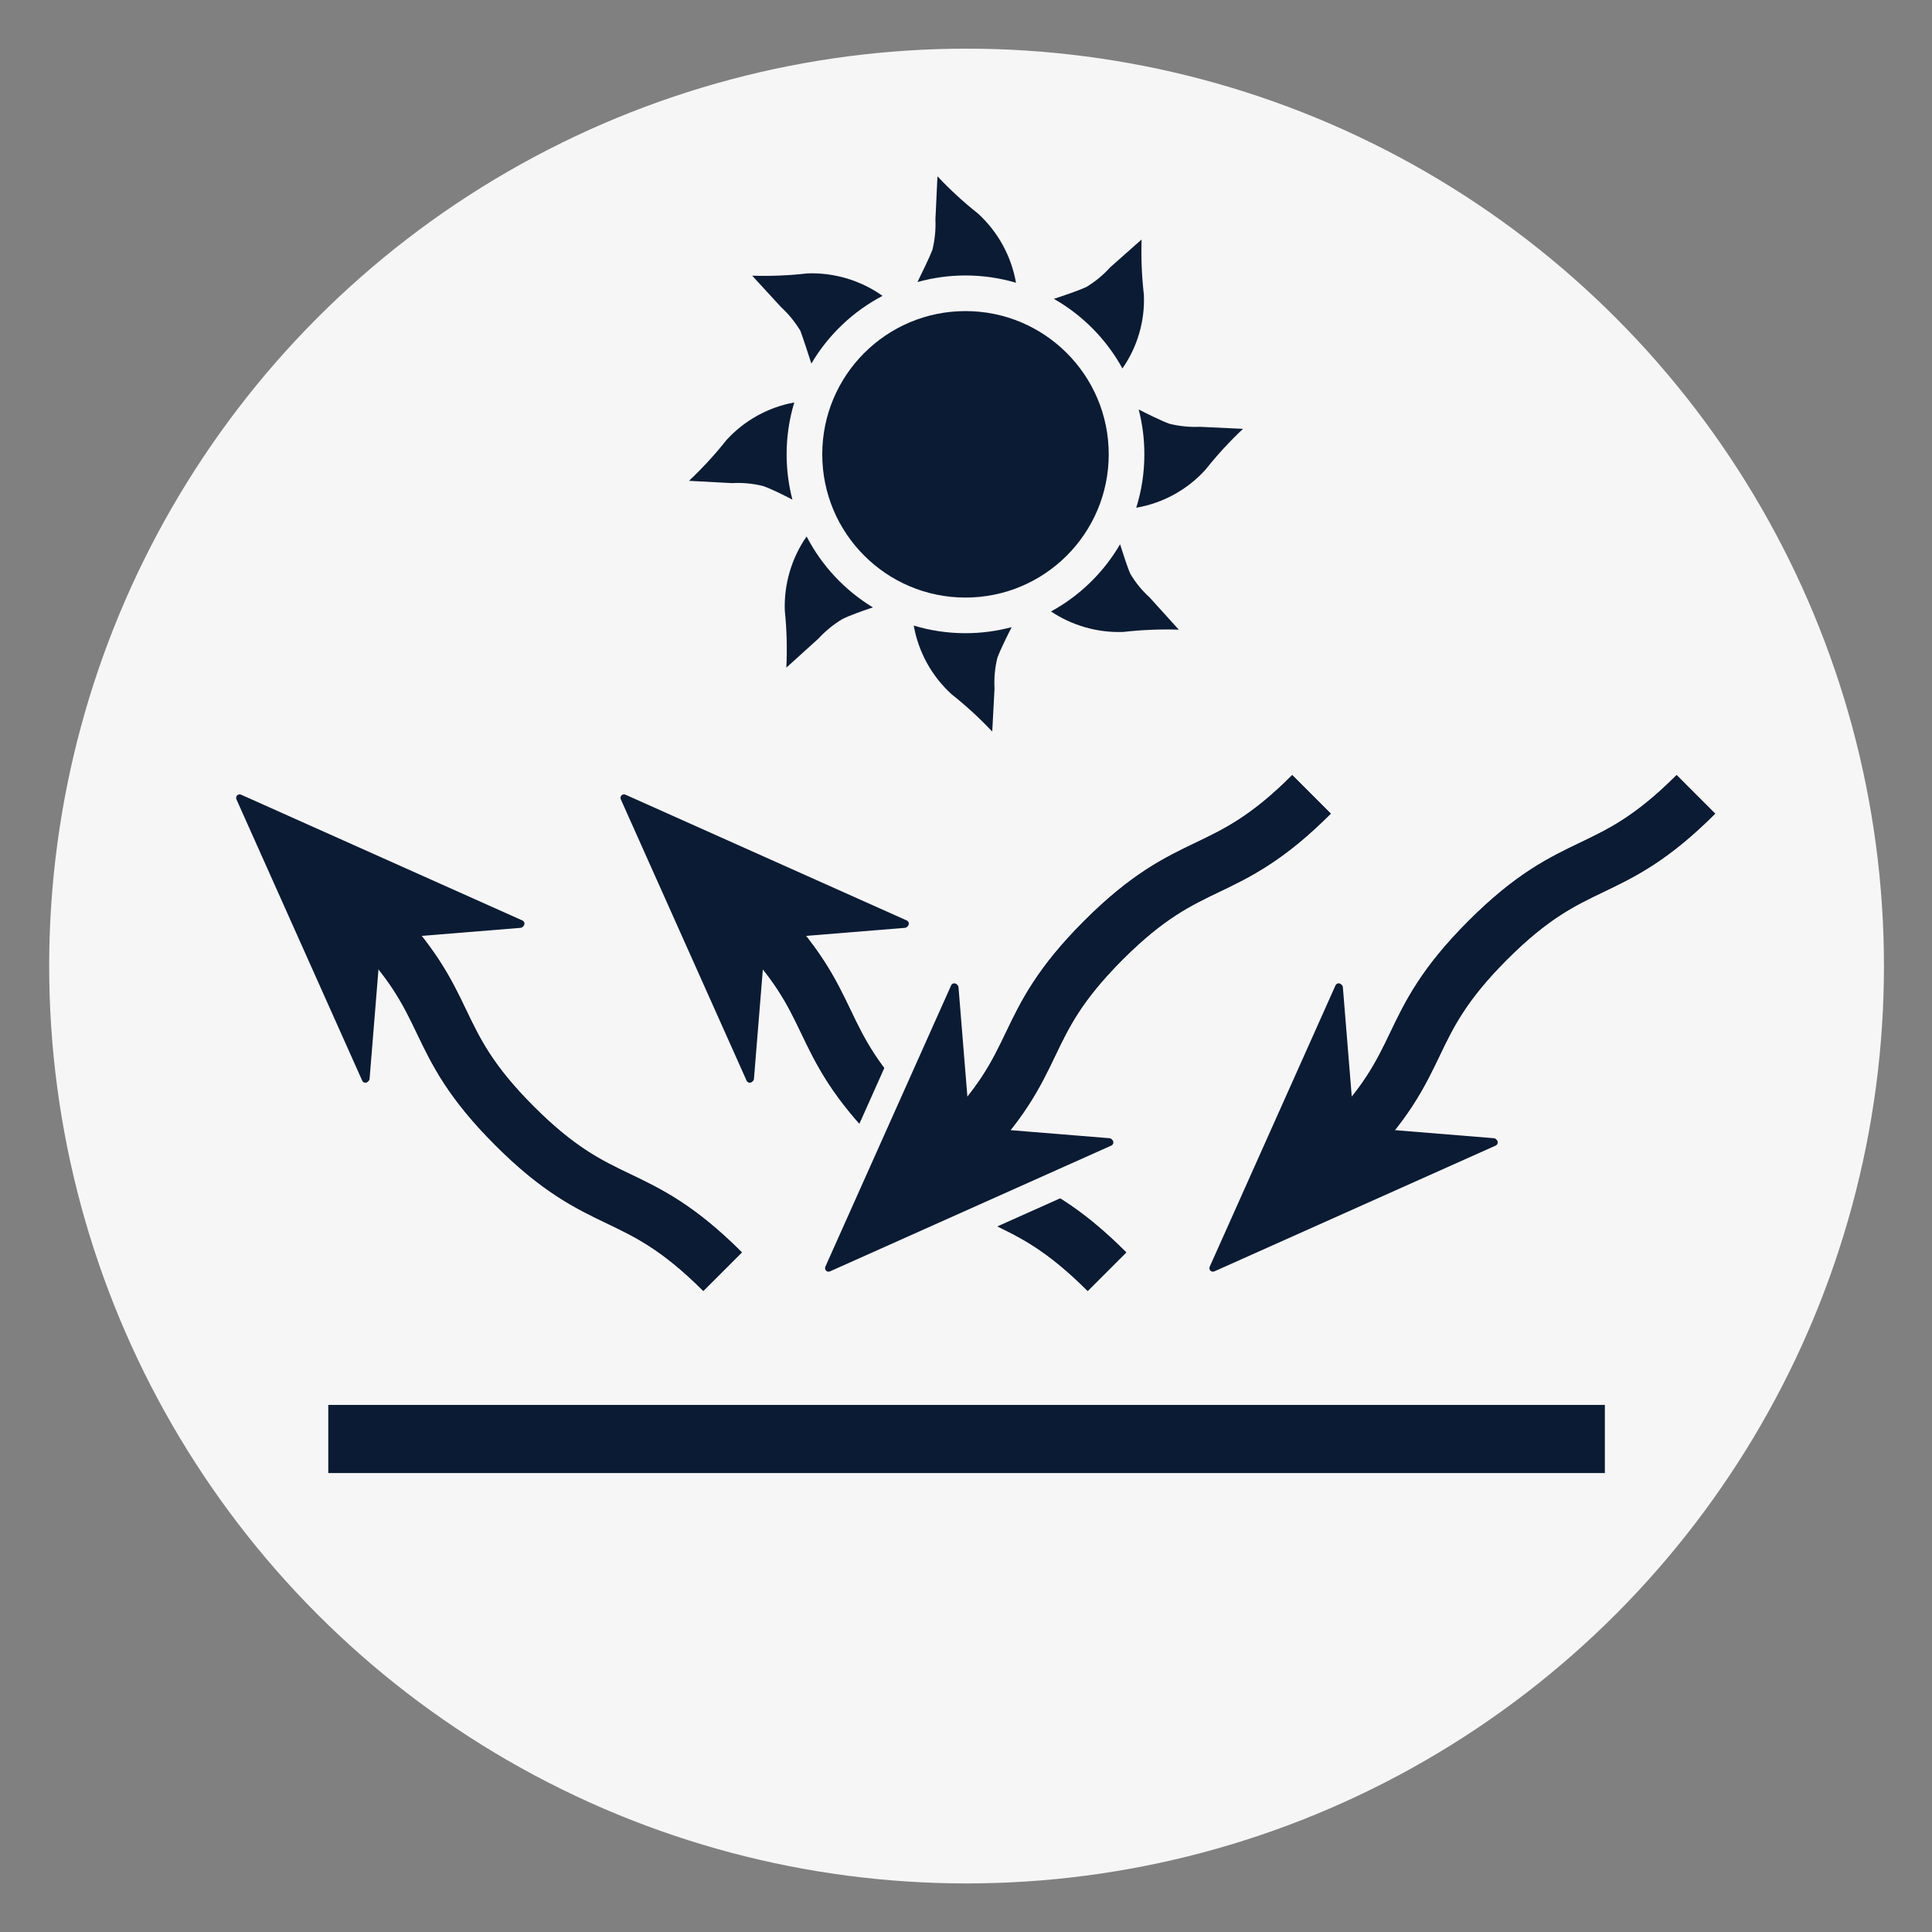
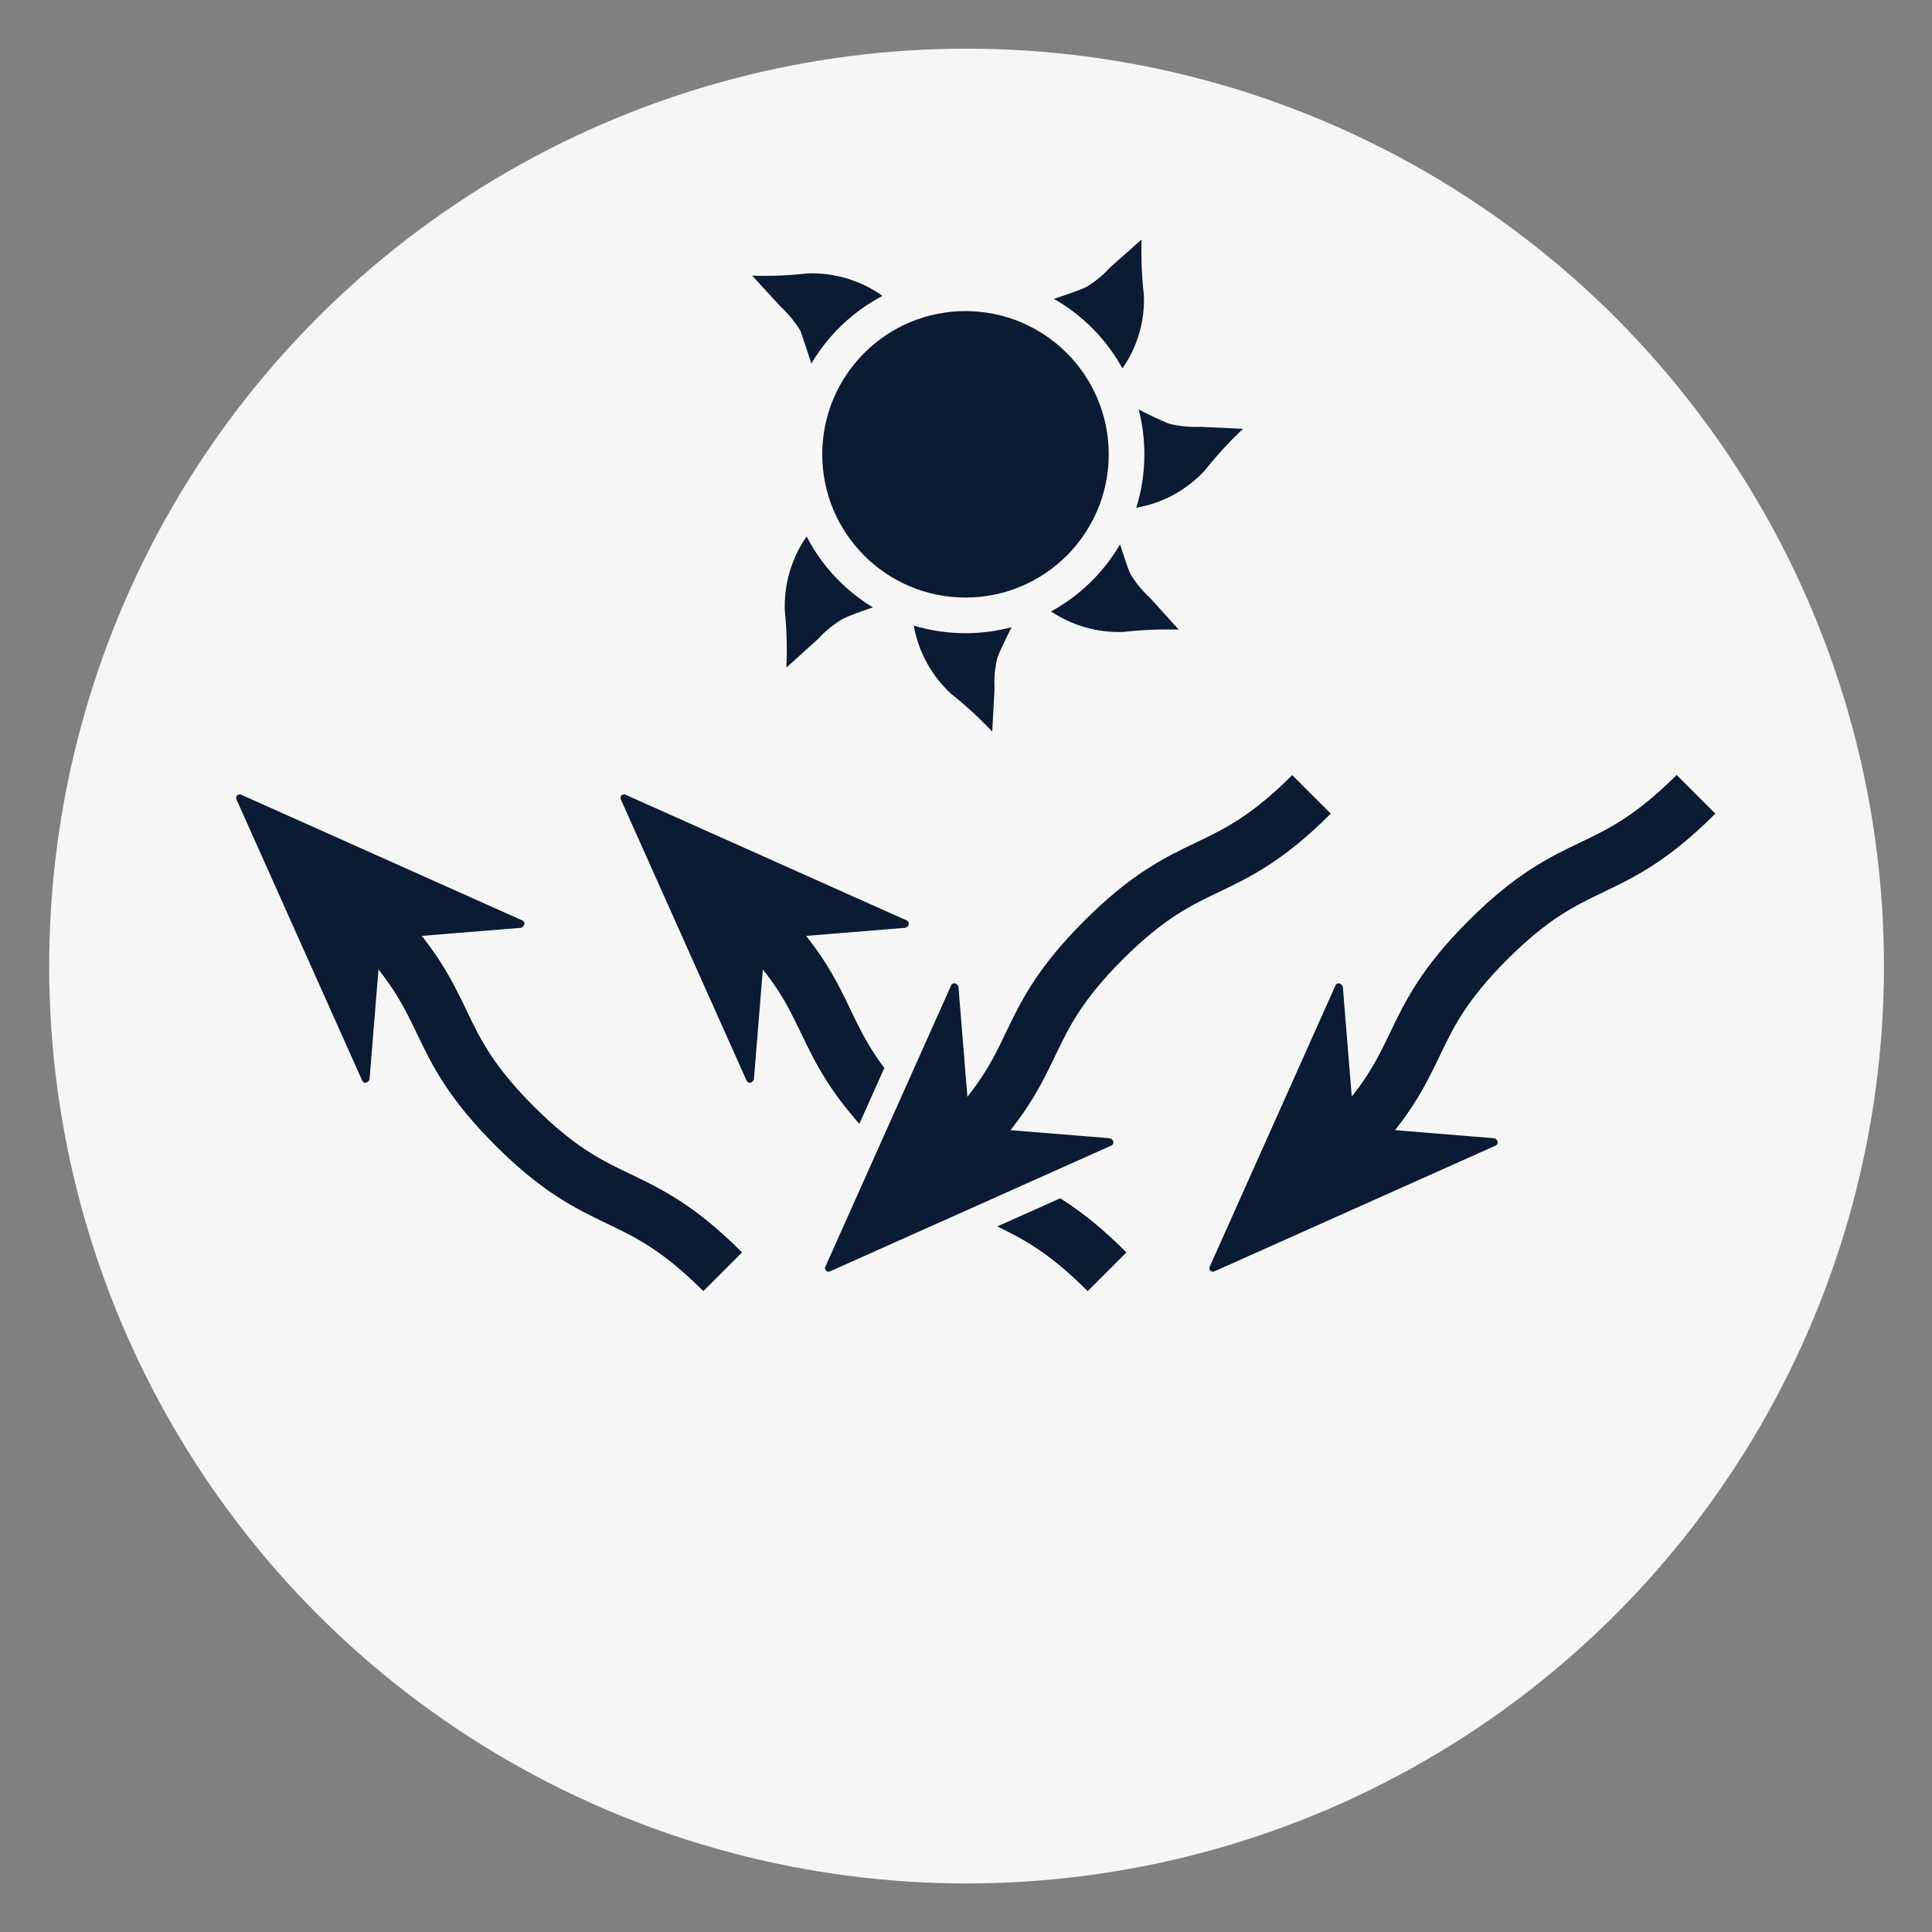
<svg xmlns="http://www.w3.org/2000/svg" version="1.1" viewBox="0 0 283.465 283.465">
  <rect x="0" y="0" width="283.465" height="283.465" fill="#808080" stroke="none" />
  <defs>
    <style>
      .cls-1 {
        fill: #f7f6f7;
      }

      .cls-2 {
        fill: #0a1b33;
      }

      .cls-3 {
        stroke-width: 10px;
      }

      .cls-3, .cls-4 {
        fill: none;
        stroke: #0a1b33;
        stroke-miterlimit: 10;
      }

      .cls-4 {
        stroke-width: 8px;
      }
    </style>
  </defs>
  <g>
    <g id="Layer_1">
      <g id="Layer_1-2" data-name="Layer_1">
        <g>
          <g id="Layer_1-2">
            <g id="Layer_1-2-2">
              <circle class="cls-1" cx="141.816" cy="141.739" r="134.6" />
            </g>
          </g>
          <g id="Layer_2-2" data-name="Layer_2">
-             <line class="cls-3" x1="235.467" y1="211.129" x2="48.166" y2="211.129" />
-           </g>
+             </g>
        </g>
      </g>
      <g>
        <g id="Layer_1-3" data-name="Layer_1">
          <path class="cls-2" d="M109.536,158.545c-4.837-10.821-13.872-31.025-18.448-41.259-.098-.219-.039-.441.098-.588.147-.138.37-.196.588-.098,10.233,4.574,30.436,13.61,41.259,18.448.399.178.389.666.102.895-.085.1-.199.178-.359.192l-16.516,1.342-4.297,4.297-1.342,16.516c-.013.16-.091.273-.192.359-.229.287-.717.296-.895-.102l.002-.002h0Z" />
          <path class="cls-4" d="M110.491,134.657c12.981,12.981,8.414,17.549,21.395,30.529,12.981,12.981,17.549,8.414,30.529,21.395" />
        </g>
        <g id="Layer_1-4" data-name="Layer_1">
          <path class="cls-2" d="M53.141,158.545c-4.837-10.821-13.872-31.025-18.448-41.259-.098-.219-.039-.441.098-.588.147-.138.37-.196.588-.098,10.233,4.574,30.436,13.61,41.259,18.448.399.178.389.666.102.895-.085.1-.199.178-.359.192l-16.516,1.342-4.297,4.297-1.342,16.516c-.013.16-.091.273-.192.359-.229.287-.717.296-.895-.102l.002-.002h0Z" />
          <path class="cls-4" d="M54.096,134.657c12.981,12.981,8.414,17.549,21.395,30.529,12.981,12.981,17.549,8.414,30.529,21.395" />
          <path class="cls-4" d="M110.491,134.657c12.981,12.981,8.414,17.549,21.395,30.529,12.981,12.981,17.549,8.414,30.529,21.395" />
          <path class="cls-4" d="M54.096,134.657c12.981,12.981,8.414,17.549,21.395,30.529,12.981,12.981,17.549,8.414,30.529,21.395" />
        </g>
        <g id="Layer_1-5" data-name="Layer_1">
          <path class="cls-2" d="M195.942,144.588h0l-.002-.002c.178-.399.666-.389.895-.102.101.086.179.2.192.359l1.342,16.516,4.297,4.297,16.516,1.342c.16.014.274.092.359.192.287.229.296.717-.102.895-10.822,4.838-31.025,13.873-41.259,18.448-.218.097-.441.039-.588-.098-.138-.147-.197-.369-.098-.588,4.575-10.234,13.611-30.437,18.448-41.259h0Z" />
          <path class="cls-4" d="M248.821,116.551c-12.981,12.981-17.549,8.414-30.529,21.395-12.981,12.981-8.413,17.548-21.395,30.529" />
        </g>
        <g id="Layer_1-6" data-name="Layer_1">
          <g>
            <path class="cls-2" d="M121.562,188.581c-.643,0-1.257-.243-1.73-.685l-.095-.095c-.701-.747-.883-1.836-.465-2.771l18.446-41.259c.412-.922,1.289-1.495,2.291-1.495.716,0,1.387.294,1.868.812.434.428.698.985.748,1.589l1.282,15.786,3.259,3.259,15.783,1.282c.609.052,1.167.316,1.594.75.594.557.894,1.378.789,2.189-.111.87-.663,1.605-1.474,1.967l-41.257,18.447c-.331.147-.68.223-1.039.223Z" />
            <path class="cls-1" d="M140.009,144.277c.162,0,.325.073.431.207.101.086.179.2.192.359l1.342,16.516,4.297,4.297,16.516,1.342c.16.014.274.092.359.192.287.229.296.717-.102.895-10.822,4.838-31.025,13.873-41.259,18.448-.075.033-.15.048-.222.048-.139,0-.269-.056-.366-.147-.138-.147-.197-.369-.098-.588,4.575-10.233,13.61-30.437,18.448-41.259h0s0,0,0,0c0,0,0,0,0,0l-.002-.002c.095-.213.279-.309.464-.309M138.267,137.651l-2.315,5.176c-.021.042-.04.085-.06.128l-1.116,2.5h0s-9.717,21.733-9.717,21.733l-7.612,17.025c-.748,1.667-.424,3.613.827,4.952l.092.099.099.092c.845.789,1.945,1.224,3.097,1.224.641,0,1.265-.133,1.853-.396l20.888-9.339,20.372-9.109c1.453-.649,2.441-1.974,2.641-3.544.182-1.427-.337-2.869-1.366-3.858-.759-.764-1.749-1.23-2.823-1.322l-15.067-1.225-2.219-2.219-1.223-15.051c-.086-1.071-.547-2.061-1.306-2.822-.628-.665-1.431-1.118-2.313-1.313l-2.733-2.733h0Z" />
          </g>
          <path class="cls-4" d="M192.426,116.551c-12.981,12.981-17.549,8.414-30.529,21.395-12.981,12.981-8.413,17.548-21.395,30.529" />
          <path class="cls-4" d="M248.821,116.551c-12.981,12.981-17.549,8.414-30.529,21.395-12.981,12.981-8.413,17.548-21.395,30.529" />
-           <path class="cls-4" d="M192.426,116.551c-12.981,12.981-17.549,8.414-30.529,21.395-12.981,12.981-8.413,17.548-21.395,30.529" />
        </g>
      </g>
      <g>
        <circle class="cls-2" cx="141.658" cy="66.659" r="21.016" />
-         <path class="cls-2" d="M149.068,41.484c-.686-3.887-2.628-7.446-5.541-10.121-2.125-1.684-4.125-3.521-5.982-5.496l-.299,6.319c.066,1.51-.085,3.021-.449,4.487-.436,1.134-1.664,3.648-2.188,4.709,2.244-.624,4.606-.966,7.049-.966,2.575,0,5.059.377,7.41,1.068h0Z" />
        <path class="cls-2" d="M117.428,48.525c.429,1.145,1.252,3.689,1.615,4.821,2.483-4.208,6.105-7.661,10.444-9.937-3.21-2.272-7.077-3.434-11.013-3.297-2.693.31-5.405.423-8.114.336l4.225,4.599c1.108,1.018,2.065,2.189,2.842,3.477h0Z" />
-         <path class="cls-2" d="M115.413,66.66c0-2.648.396-5.202,1.125-7.612-3.827.703-7.325,2.636-9.954,5.518-1.684,2.125-3.521,4.125-5.496,5.982l6.319.336c1.508-.086,3.02.052,4.487.411,1.109.343,3.223,1.413,4.371,2.012-.555-2.124-.852-4.351-.852-6.649h0Z" />
        <path class="cls-2" d="M118.345,78.71c-2.207,3.182-3.333,6.993-3.198,10.871.286,2.782.361,5.582.225,8.376l4.711-4.263c1.018-1.108,2.189-2.065,3.477-2.842,1.05-.551,3.276-1.322,4.512-1.734-4.125-2.501-7.5-6.109-9.726-10.408h0Z" />
        <path class="cls-2" d="M134.064,91.784c.686,3.869,2.628,7.408,5.537,10.061,2.125,1.684,4.125,3.521,5.982,5.496l.336-6.319c-.086-1.508.052-3.02.411-4.487.414-1.158,1.539-3.415,2.101-4.519-2.162.576-4.432.888-6.775.888-2.641,0-5.189-.394-7.594-1.12h0Z" />
        <path class="cls-2" d="M165.849,84.196c-.391-.834-1.109-3.068-1.508-4.344-2.413,4.141-5.922,7.564-10.136,9.862,3.124,2.085,6.831,3.141,10.597,3.007,2.705-.31,5.43-.422,8.151-.336l-4.263-4.711c-1.117-1.01-2.075-2.182-2.842-3.477h0Z" />
        <path class="cls-2" d="M176.057,62.622c-1.51.066-3.021-.085-4.487-.449-1.152-.412-3.39-1.527-4.5-2.092.543,2.102.832,4.307.832,6.579,0,2.73-.417,5.362-1.191,7.836,3.918-.674,7.5-2.639,10.169-5.593,1.684-2.125,3.521-4.125,5.496-5.982l-6.319-.299h0Z" />
        <path class="cls-2" d="M164.682,54.06c2.203-3.157,3.314-6.952,3.149-10.807-.31-2.693-.423-5.405-.336-8.114l-4.599,4.076c-1.013,1.123-2.185,2.093-3.477,2.879-1.135.539-3.646,1.379-4.792,1.753,4.224,2.406,7.717,5.947,10.056,10.213h0Z" />
      </g>
    </g>
  </g>
</svg>